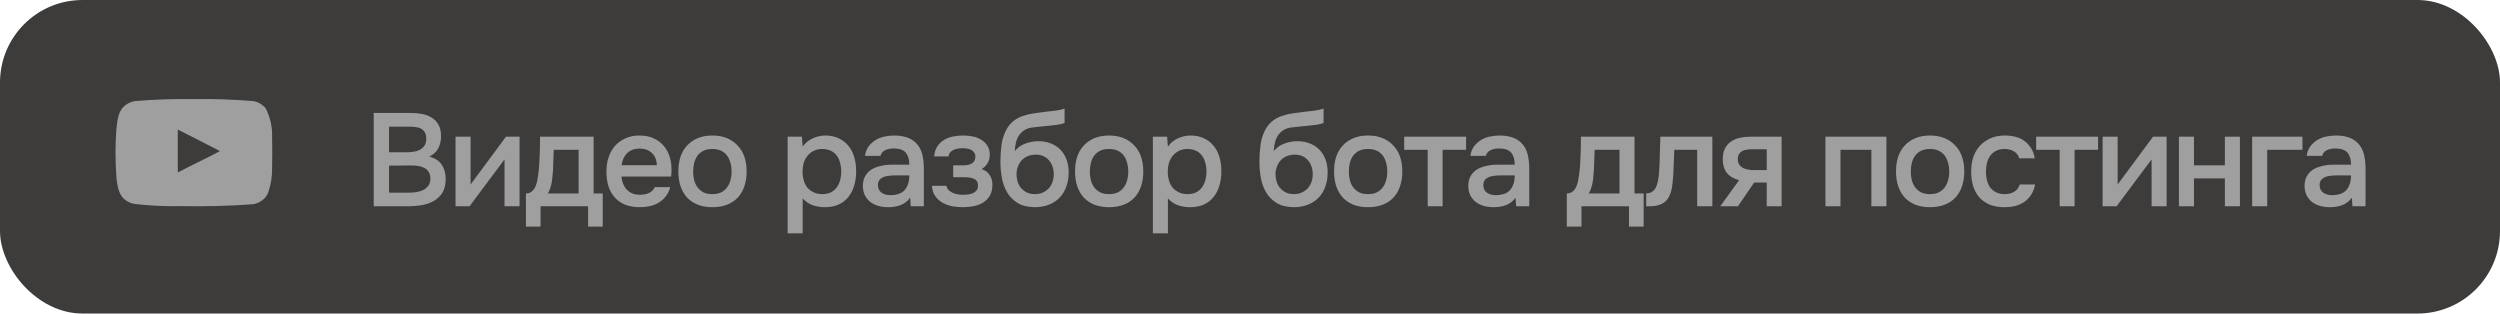
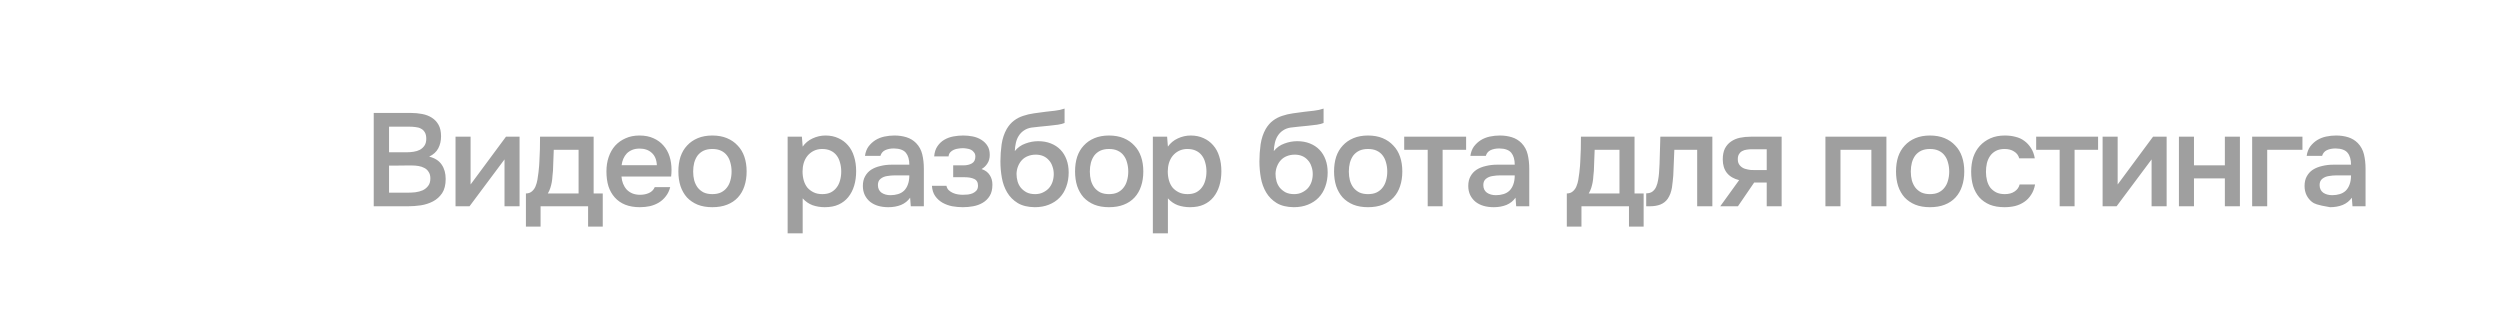
<svg xmlns="http://www.w3.org/2000/svg" width="303" height="38" viewBox="0 0 303 38" fill="none">
-   <rect width="303" height="38" rx="10" fill="#3E3B3B" />
-   <path d="M45.296 25V13.688H49.792C50.272 13.688 50.731 13.731 51.168 13.816C51.616 13.901 52.005 14.051 52.336 14.264C52.677 14.477 52.949 14.765 53.152 15.128C53.355 15.491 53.456 15.955 53.456 16.52C53.456 17.064 53.344 17.549 53.12 17.976C52.896 18.403 52.528 18.739 52.016 18.984C52.709 19.155 53.216 19.48 53.536 19.96C53.856 20.429 54.016 21.005 54.016 21.688C54.016 22.403 53.872 22.979 53.584 23.416C53.296 23.843 52.928 24.173 52.48 24.408C52.032 24.643 51.536 24.803 50.992 24.888C50.459 24.963 49.947 25 49.456 25H45.296ZM47.152 15.352V18.456H49.312C49.579 18.456 49.851 18.435 50.128 18.392C50.416 18.349 50.672 18.269 50.896 18.152C51.12 18.024 51.301 17.859 51.44 17.656C51.589 17.443 51.664 17.165 51.664 16.824C51.664 16.493 51.605 16.232 51.488 16.04C51.371 15.837 51.216 15.688 51.024 15.592C50.832 15.485 50.608 15.421 50.352 15.4C50.107 15.368 49.851 15.352 49.584 15.352H47.152ZM47.152 23.352H49.424C49.712 23.352 50.016 23.336 50.336 23.304C50.667 23.261 50.965 23.181 51.232 23.064C51.499 22.936 51.717 22.76 51.888 22.536C52.069 22.312 52.16 22.008 52.16 21.624C52.16 21.304 52.091 21.043 51.952 20.84C51.824 20.627 51.653 20.467 51.44 20.36C51.227 20.243 50.987 20.163 50.72 20.12C50.464 20.077 50.203 20.056 49.936 20.056C49.701 20.056 49.467 20.056 49.232 20.056L47.856 20.072C47.621 20.072 47.387 20.072 47.152 20.072V23.352ZM56.907 25H55.211V16.568H57.035V22.36L61.323 16.568H62.971V25H61.147V19.32C61.136 19.341 59.723 21.235 56.907 25ZM65.373 19.576C65.405 19.064 65.426 18.568 65.437 18.088C65.447 17.597 65.453 17.091 65.453 16.568H71.949V23.448H73.053V27.464H71.277V25H65.517V27.464H63.741V23.448C64.05 23.448 64.306 23.352 64.509 23.16C64.722 22.957 64.866 22.733 64.941 22.488C65.015 22.317 65.079 22.088 65.133 21.8C65.186 21.501 65.229 21.208 65.261 20.92C65.293 20.632 65.319 20.365 65.341 20.12C65.362 19.875 65.373 19.693 65.373 19.576ZM70.125 18.152H67.117C67.095 18.536 67.079 18.952 67.069 19.4C67.058 19.848 67.042 20.28 67.021 20.696C66.999 20.899 66.978 21.117 66.957 21.352C66.946 21.587 66.919 21.827 66.877 22.072C66.834 22.307 66.775 22.541 66.701 22.776C66.626 23.011 66.525 23.235 66.397 23.448H70.125V18.152ZM75.324 21.4C75.346 21.709 75.409 21.997 75.516 22.264C75.623 22.531 75.767 22.765 75.948 22.968C76.129 23.16 76.353 23.315 76.62 23.432C76.897 23.549 77.218 23.608 77.58 23.608C77.964 23.608 78.316 23.539 78.636 23.4C78.967 23.261 79.207 23.021 79.356 22.68H81.228C81.121 23.107 80.945 23.475 80.7 23.784C80.466 24.093 80.183 24.349 79.852 24.552C79.532 24.744 79.175 24.888 78.78 24.984C78.396 25.069 77.986 25.112 77.548 25.112C76.876 25.112 76.284 25.011 75.772 24.808C75.271 24.605 74.85 24.312 74.508 23.928C74.167 23.544 73.911 23.091 73.74 22.568C73.58 22.035 73.5 21.437 73.5 20.776C73.5 20.136 73.591 19.555 73.772 19.032C73.954 18.499 74.215 18.04 74.556 17.656C74.908 17.272 75.329 16.973 75.82 16.76C76.311 16.536 76.871 16.424 77.5 16.424C78.162 16.424 78.732 16.536 79.212 16.76C79.692 16.973 80.092 17.267 80.412 17.64C80.743 18.013 80.988 18.451 81.148 18.952C81.308 19.453 81.388 19.997 81.388 20.584C81.388 20.861 81.372 21.133 81.34 21.4H75.324ZM79.612 20.024C79.58 19.363 79.372 18.861 78.988 18.52C78.615 18.179 78.124 18.008 77.516 18.008C77.175 18.008 76.876 18.061 76.62 18.168C76.364 18.275 76.145 18.419 75.964 18.6C75.793 18.781 75.655 18.995 75.548 19.24C75.442 19.485 75.372 19.747 75.34 20.024H79.612ZM86.331 16.424C87.003 16.424 87.595 16.531 88.107 16.744C88.619 16.957 89.051 17.256 89.403 17.64C89.766 18.013 90.037 18.467 90.219 19C90.4 19.533 90.491 20.125 90.491 20.776C90.491 21.437 90.4 22.035 90.219 22.568C90.048 23.091 89.787 23.544 89.435 23.928C89.083 24.312 88.645 24.605 88.123 24.808C87.611 25.011 87.013 25.112 86.331 25.112C85.659 25.112 85.067 25.011 84.555 24.808C84.043 24.595 83.611 24.301 83.259 23.928C82.918 23.544 82.656 23.085 82.475 22.552C82.304 22.019 82.219 21.427 82.219 20.776C82.219 20.125 82.304 19.533 82.475 19C82.656 18.467 82.923 18.013 83.275 17.64C83.627 17.256 84.059 16.957 84.571 16.744C85.083 16.531 85.669 16.424 86.331 16.424ZM86.331 23.528C86.747 23.528 87.099 23.459 87.387 23.32C87.686 23.171 87.925 22.973 88.107 22.728C88.299 22.483 88.438 22.195 88.523 21.864C88.619 21.533 88.667 21.176 88.667 20.792C88.667 20.408 88.619 20.051 88.523 19.72C88.438 19.379 88.299 19.085 88.107 18.84C87.925 18.595 87.686 18.403 87.387 18.264C87.099 18.125 86.747 18.056 86.331 18.056C85.925 18.056 85.573 18.125 85.275 18.264C84.987 18.403 84.747 18.595 84.555 18.84C84.374 19.085 84.235 19.379 84.139 19.72C84.053 20.051 84.011 20.408 84.011 20.792C84.011 21.176 84.053 21.533 84.139 21.864C84.235 22.195 84.374 22.483 84.555 22.728C84.747 22.973 84.987 23.171 85.275 23.32C85.573 23.459 85.925 23.528 86.331 23.528ZM97.285 28.28H95.461V16.568H97.189L97.285 17.768C97.594 17.331 97.994 17 98.485 16.776C98.986 16.541 99.509 16.424 100.053 16.424C100.629 16.424 101.146 16.531 101.605 16.744C102.063 16.947 102.453 17.235 102.773 17.608C103.103 17.981 103.349 18.435 103.509 18.968C103.679 19.491 103.765 20.088 103.765 20.76C103.765 21.389 103.685 21.971 103.525 22.504C103.365 23.037 103.125 23.501 102.805 23.896C102.495 24.28 102.106 24.579 101.637 24.792C101.178 25.005 100.618 25.112 99.957 25.112C99.445 25.112 98.954 25.032 98.485 24.872C98.026 24.701 97.626 24.424 97.285 24.04V28.28ZM99.669 23.528C100.063 23.528 100.405 23.459 100.693 23.32C100.981 23.171 101.215 22.973 101.397 22.728C101.589 22.483 101.727 22.195 101.813 21.864C101.909 21.533 101.957 21.176 101.957 20.792C101.957 20.408 101.909 20.051 101.813 19.72C101.727 19.379 101.589 19.085 101.397 18.84C101.215 18.595 100.975 18.403 100.677 18.264C100.389 18.125 100.042 18.056 99.637 18.056C99.274 18.056 98.938 18.131 98.629 18.28C98.33 18.429 98.079 18.627 97.877 18.872C97.674 19.117 97.519 19.411 97.413 19.752C97.317 20.083 97.269 20.424 97.269 20.776C97.269 21.16 97.317 21.523 97.413 21.864C97.509 22.195 97.653 22.483 97.845 22.728C98.047 22.963 98.298 23.155 98.597 23.304C98.895 23.453 99.253 23.528 99.669 23.528ZM110.307 23.96C110.03 24.355 109.662 24.648 109.203 24.84C108.744 25.021 108.232 25.112 107.667 25.112C107.219 25.112 106.808 25.059 106.435 24.952C106.072 24.845 105.752 24.685 105.475 24.472C105.198 24.248 104.979 23.976 104.819 23.656C104.659 23.325 104.579 22.952 104.579 22.536C104.579 22.077 104.67 21.688 104.851 21.368C105.032 21.037 105.278 20.771 105.587 20.568C105.907 20.365 106.28 20.216 106.707 20.12C107.134 20.013 107.582 19.96 108.051 19.96H110.211C110.211 19.341 110.072 18.861 109.795 18.52C109.518 18.179 109.032 18.003 108.339 17.992C107.934 17.992 107.582 18.061 107.283 18.2C106.995 18.339 106.803 18.568 106.707 18.888H104.835C104.899 18.44 105.043 18.061 105.267 17.752C105.502 17.443 105.779 17.187 106.099 16.984C106.43 16.781 106.792 16.637 107.187 16.552C107.592 16.467 107.998 16.424 108.403 16.424C108.926 16.424 109.411 16.493 109.859 16.632C110.307 16.771 110.696 17.005 111.027 17.336C111.4 17.72 111.651 18.179 111.779 18.712C111.907 19.245 111.971 19.827 111.971 20.456V25H110.387L110.307 23.96ZM110.211 21.256H108.451C108.142 21.256 107.832 21.283 107.523 21.336C107.214 21.379 106.947 21.491 106.723 21.672C106.51 21.843 106.403 22.093 106.403 22.424C106.403 22.829 106.547 23.139 106.835 23.352C107.134 23.555 107.496 23.656 107.923 23.656C108.254 23.656 108.558 23.613 108.835 23.528C109.123 23.443 109.368 23.304 109.571 23.112C109.774 22.909 109.928 22.659 110.035 22.36C110.152 22.051 110.211 21.683 110.211 21.256ZM118.966 20.488C119.414 20.637 119.744 20.883 119.958 21.224C120.171 21.555 120.278 21.928 120.278 22.344C120.278 22.365 120.278 22.387 120.278 22.408C120.278 22.941 120.171 23.384 119.958 23.736C119.744 24.088 119.456 24.371 119.094 24.584C118.742 24.787 118.358 24.925 117.942 25C117.536 25.075 117.12 25.112 116.694 25.112C116.278 25.112 115.851 25.075 115.414 25C114.987 24.915 114.592 24.771 114.23 24.568C113.878 24.365 113.584 24.099 113.35 23.768C113.115 23.437 112.982 23.021 112.95 22.52H114.71C114.752 22.733 114.843 22.909 114.982 23.048C115.131 23.187 115.302 23.299 115.494 23.384C115.686 23.469 115.888 23.528 116.102 23.56C116.315 23.592 116.512 23.608 116.694 23.608C116.886 23.608 117.094 23.597 117.318 23.576C117.542 23.544 117.739 23.491 117.91 23.416C118.091 23.331 118.24 23.219 118.358 23.08C118.475 22.931 118.534 22.739 118.534 22.504C118.534 22.099 118.379 21.827 118.07 21.688C117.771 21.549 117.392 21.48 116.934 21.48H115.526V20.04H116.79C117.184 20.04 117.52 19.96 117.798 19.8C118.075 19.64 118.214 19.363 118.214 18.968C118.214 18.765 118.16 18.6 118.054 18.472C117.958 18.333 117.835 18.227 117.686 18.152C117.536 18.077 117.371 18.029 117.19 18.008C117.008 17.976 116.848 17.96 116.71 17.96C116.528 17.96 116.342 17.976 116.15 18.008C115.958 18.029 115.776 18.077 115.606 18.152C115.435 18.227 115.291 18.328 115.174 18.456C115.056 18.584 114.987 18.749 114.966 18.952H113.222C113.264 18.451 113.398 18.04 113.622 17.72C113.846 17.389 114.123 17.128 114.454 16.936C114.784 16.744 115.147 16.611 115.542 16.536C115.947 16.461 116.347 16.424 116.742 16.424C117.136 16.424 117.52 16.461 117.894 16.536C118.278 16.611 118.63 16.749 118.95 16.952C119.27 17.155 119.515 17.4 119.686 17.688C119.867 17.965 119.958 18.328 119.958 18.776C119.958 19.181 119.862 19.528 119.67 19.816C119.488 20.104 119.254 20.328 118.966 20.488ZM122.995 18.312C123.336 17.885 123.763 17.581 124.275 17.4C124.787 17.208 125.304 17.112 125.827 17.112C126.403 17.112 126.915 17.203 127.363 17.384C127.821 17.565 128.211 17.821 128.531 18.152C128.851 18.483 129.096 18.883 129.267 19.352C129.437 19.811 129.523 20.328 129.523 20.904C129.523 21.523 129.427 22.093 129.235 22.616C129.053 23.139 128.781 23.587 128.419 23.96C128.067 24.323 127.635 24.605 127.123 24.808C126.621 25.011 126.051 25.112 125.411 25.112C124.568 25.101 123.875 24.931 123.331 24.6C122.797 24.269 122.376 23.843 122.067 23.32C121.757 22.797 121.544 22.211 121.427 21.56C121.309 20.899 121.251 20.232 121.251 19.56C121.251 18.888 121.299 18.2 121.395 17.496C121.501 16.792 121.709 16.168 122.019 15.624C122.275 15.197 122.568 14.861 122.899 14.616C123.24 14.36 123.613 14.168 124.019 14.04C124.424 13.901 124.856 13.8 125.315 13.736C125.773 13.672 126.248 13.608 126.739 13.544C127.112 13.501 127.491 13.459 127.875 13.416C128.269 13.373 128.653 13.288 129.027 13.16V14.904C128.835 14.989 128.568 15.059 128.227 15.112C127.885 15.155 127.523 15.197 127.139 15.24C126.755 15.272 126.376 15.309 126.003 15.352C125.629 15.384 125.299 15.421 125.011 15.464C124.669 15.517 124.365 15.635 124.099 15.816C123.843 15.987 123.635 16.2 123.475 16.456C123.315 16.701 123.197 16.989 123.123 17.32C123.048 17.64 123.005 17.971 122.995 18.312ZM125.459 23.528C125.821 23.528 126.141 23.459 126.419 23.32C126.707 23.181 126.947 23.005 127.139 22.792C127.331 22.568 127.475 22.312 127.571 22.024C127.667 21.725 127.715 21.416 127.715 21.096C127.715 20.765 127.661 20.456 127.555 20.168C127.459 19.869 127.315 19.619 127.123 19.416C126.941 19.203 126.717 19.037 126.451 18.92C126.184 18.803 125.88 18.744 125.539 18.744C125.187 18.744 124.867 18.803 124.579 18.92C124.301 19.027 124.061 19.187 123.859 19.4C123.667 19.603 123.512 19.848 123.395 20.136C123.277 20.424 123.213 20.733 123.203 21.064C123.203 21.384 123.245 21.693 123.331 21.992C123.416 22.28 123.549 22.536 123.731 22.76C123.923 22.984 124.157 23.171 124.435 23.32C124.723 23.459 125.064 23.528 125.459 23.528ZM134.409 16.424C135.081 16.424 135.673 16.531 136.185 16.744C136.697 16.957 137.129 17.256 137.481 17.64C137.844 18.013 138.116 18.467 138.297 19C138.478 19.533 138.569 20.125 138.569 20.776C138.569 21.437 138.478 22.035 138.297 22.568C138.126 23.091 137.865 23.544 137.513 23.928C137.161 24.312 136.724 24.605 136.201 24.808C135.689 25.011 135.092 25.112 134.409 25.112C133.737 25.112 133.145 25.011 132.633 24.808C132.121 24.595 131.689 24.301 131.337 23.928C130.996 23.544 130.734 23.085 130.553 22.552C130.382 22.019 130.297 21.427 130.297 20.776C130.297 20.125 130.382 19.533 130.553 19C130.734 18.467 131.001 18.013 131.353 17.64C131.705 17.256 132.137 16.957 132.649 16.744C133.161 16.531 133.748 16.424 134.409 16.424ZM134.409 23.528C134.825 23.528 135.177 23.459 135.465 23.32C135.764 23.171 136.004 22.973 136.185 22.728C136.377 22.483 136.516 22.195 136.601 21.864C136.697 21.533 136.745 21.176 136.745 20.792C136.745 20.408 136.697 20.051 136.601 19.72C136.516 19.379 136.377 19.085 136.185 18.84C136.004 18.595 135.764 18.403 135.465 18.264C135.177 18.125 134.825 18.056 134.409 18.056C134.004 18.056 133.652 18.125 133.353 18.264C133.065 18.403 132.825 18.595 132.633 18.84C132.452 19.085 132.313 19.379 132.217 19.72C132.132 20.051 132.089 20.408 132.089 20.792C132.089 21.176 132.132 21.533 132.217 21.864C132.313 22.195 132.452 22.483 132.633 22.728C132.825 22.973 133.065 23.171 133.353 23.32C133.652 23.459 134.004 23.528 134.409 23.528ZM141.55 28.28H139.726V16.568H141.454L141.55 17.768C141.86 17.331 142.26 17 142.75 16.776C143.252 16.541 143.774 16.424 144.318 16.424C144.894 16.424 145.412 16.531 145.87 16.744C146.329 16.947 146.718 17.235 147.038 17.608C147.369 17.981 147.614 18.435 147.774 18.968C147.945 19.491 148.03 20.088 148.03 20.76C148.03 21.389 147.95 21.971 147.79 22.504C147.63 23.037 147.39 23.501 147.07 23.896C146.761 24.28 146.372 24.579 145.902 24.792C145.444 25.005 144.884 25.112 144.222 25.112C143.71 25.112 143.22 25.032 142.75 24.872C142.292 24.701 141.892 24.424 141.55 24.04V28.28ZM143.934 23.528C144.329 23.528 144.67 23.459 144.958 23.32C145.246 23.171 145.481 22.973 145.662 22.728C145.854 22.483 145.993 22.195 146.078 21.864C146.174 21.533 146.222 21.176 146.222 20.792C146.222 20.408 146.174 20.051 146.078 19.72C145.993 19.379 145.854 19.085 145.662 18.84C145.481 18.595 145.241 18.403 144.942 18.264C144.654 18.125 144.308 18.056 143.902 18.056C143.54 18.056 143.204 18.131 142.894 18.28C142.596 18.429 142.345 18.627 142.142 18.872C141.94 19.117 141.785 19.411 141.678 19.752C141.582 20.083 141.534 20.424 141.534 20.776C141.534 21.16 141.582 21.523 141.678 21.864C141.774 22.195 141.918 22.483 142.11 22.728C142.313 22.963 142.564 23.155 142.862 23.304C143.161 23.453 143.518 23.528 143.934 23.528ZM154.385 18.312C154.726 17.885 155.153 17.581 155.665 17.4C156.177 17.208 156.694 17.112 157.217 17.112C157.793 17.112 158.305 17.203 158.753 17.384C159.212 17.565 159.601 17.821 159.921 18.152C160.241 18.483 160.486 18.883 160.657 19.352C160.828 19.811 160.913 20.328 160.913 20.904C160.913 21.523 160.817 22.093 160.625 22.616C160.444 23.139 160.172 23.587 159.809 23.96C159.457 24.323 159.025 24.605 158.513 24.808C158.012 25.011 157.441 25.112 156.801 25.112C155.958 25.101 155.265 24.931 154.721 24.6C154.188 24.269 153.766 23.843 153.457 23.32C153.148 22.797 152.934 22.211 152.817 21.56C152.7 20.899 152.641 20.232 152.641 19.56C152.641 18.888 152.689 18.2 152.785 17.496C152.892 16.792 153.1 16.168 153.409 15.624C153.665 15.197 153.958 14.861 154.289 14.616C154.63 14.36 155.004 14.168 155.409 14.04C155.814 13.901 156.246 13.8 156.705 13.736C157.164 13.672 157.638 13.608 158.129 13.544C158.502 13.501 158.881 13.459 159.265 13.416C159.66 13.373 160.044 13.288 160.417 13.16V14.904C160.225 14.989 159.958 15.059 159.617 15.112C159.276 15.155 158.913 15.197 158.529 15.24C158.145 15.272 157.766 15.309 157.393 15.352C157.02 15.384 156.689 15.421 156.401 15.464C156.06 15.517 155.756 15.635 155.489 15.816C155.233 15.987 155.025 16.2 154.865 16.456C154.705 16.701 154.588 16.989 154.513 17.32C154.438 17.64 154.396 17.971 154.385 18.312ZM156.849 23.528C157.212 23.528 157.532 23.459 157.809 23.32C158.097 23.181 158.337 23.005 158.529 22.792C158.721 22.568 158.865 22.312 158.961 22.024C159.057 21.725 159.105 21.416 159.105 21.096C159.105 20.765 159.052 20.456 158.945 20.168C158.849 19.869 158.705 19.619 158.513 19.416C158.332 19.203 158.108 19.037 157.841 18.92C157.574 18.803 157.27 18.744 156.929 18.744C156.577 18.744 156.257 18.803 155.969 18.92C155.692 19.027 155.452 19.187 155.249 19.4C155.057 19.603 154.902 19.848 154.785 20.136C154.668 20.424 154.604 20.733 154.593 21.064C154.593 21.384 154.636 21.693 154.721 21.992C154.806 22.28 154.94 22.536 155.121 22.76C155.313 22.984 155.548 23.171 155.825 23.32C156.113 23.459 156.454 23.528 156.849 23.528ZM165.8 16.424C166.472 16.424 167.064 16.531 167.576 16.744C168.088 16.957 168.52 17.256 168.872 17.64C169.234 18.013 169.506 18.467 169.688 19C169.869 19.533 169.96 20.125 169.96 20.776C169.96 21.437 169.869 22.035 169.688 22.568C169.517 23.091 169.256 23.544 168.904 23.928C168.552 24.312 168.114 24.605 167.592 24.808C167.08 25.011 166.482 25.112 165.8 25.112C165.128 25.112 164.536 25.011 164.024 24.808C163.512 24.595 163.08 24.301 162.728 23.928C162.386 23.544 162.125 23.085 161.944 22.552C161.773 22.019 161.688 21.427 161.688 20.776C161.688 20.125 161.773 19.533 161.944 19C162.125 18.467 162.392 18.013 162.744 17.64C163.096 17.256 163.528 16.957 164.04 16.744C164.552 16.531 165.138 16.424 165.8 16.424ZM165.8 23.528C166.216 23.528 166.568 23.459 166.856 23.32C167.154 23.171 167.394 22.973 167.576 22.728C167.768 22.483 167.906 22.195 167.992 21.864C168.088 21.533 168.136 21.176 168.136 20.792C168.136 20.408 168.088 20.051 167.992 19.72C167.906 19.379 167.768 19.085 167.576 18.84C167.394 18.595 167.154 18.403 166.856 18.264C166.568 18.125 166.216 18.056 165.8 18.056C165.394 18.056 165.042 18.125 164.744 18.264C164.456 18.403 164.216 18.595 164.024 18.84C163.842 19.085 163.704 19.379 163.608 19.72C163.522 20.051 163.48 20.408 163.48 20.792C163.48 21.176 163.522 21.533 163.608 21.864C163.704 22.195 163.842 22.483 164.024 22.728C164.216 22.973 164.456 23.171 164.744 23.32C165.042 23.459 165.394 23.528 165.8 23.528ZM177.693 16.568V18.152H174.845V25H173.037V18.152H170.189V16.568H177.693ZM183.682 23.96C183.405 24.355 183.037 24.648 182.578 24.84C182.119 25.021 181.607 25.112 181.042 25.112C180.594 25.112 180.183 25.059 179.81 24.952C179.447 24.845 179.127 24.685 178.85 24.472C178.573 24.248 178.354 23.976 178.194 23.656C178.034 23.325 177.954 22.952 177.954 22.536C177.954 22.077 178.045 21.688 178.226 21.368C178.407 21.037 178.653 20.771 178.962 20.568C179.282 20.365 179.655 20.216 180.082 20.12C180.509 20.013 180.957 19.96 181.426 19.96H183.586C183.586 19.341 183.447 18.861 183.17 18.52C182.893 18.179 182.407 18.003 181.714 17.992C181.309 17.992 180.957 18.061 180.658 18.2C180.37 18.339 180.178 18.568 180.082 18.888H178.21C178.274 18.44 178.418 18.061 178.642 17.752C178.877 17.443 179.154 17.187 179.474 16.984C179.805 16.781 180.167 16.637 180.562 16.552C180.967 16.467 181.373 16.424 181.778 16.424C182.301 16.424 182.786 16.493 183.234 16.632C183.682 16.771 184.071 17.005 184.402 17.336C184.775 17.72 185.026 18.179 185.154 18.712C185.282 19.245 185.346 19.827 185.346 20.456V25H183.762L183.682 23.96ZM183.586 21.256H181.826C181.517 21.256 181.207 21.283 180.898 21.336C180.589 21.379 180.322 21.491 180.098 21.672C179.885 21.843 179.778 22.093 179.778 22.424C179.778 22.829 179.922 23.139 180.21 23.352C180.509 23.555 180.871 23.656 181.298 23.656C181.629 23.656 181.933 23.613 182.21 23.528C182.498 23.443 182.743 23.304 182.946 23.112C183.149 22.909 183.303 22.659 183.41 22.36C183.527 22.051 183.586 21.683 183.586 21.256ZM191.529 19.576C191.561 19.064 191.582 18.568 191.593 18.088C191.604 17.597 191.609 17.091 191.609 16.568H198.105V23.448H199.209V27.464H197.433V25H191.673V27.464H189.897V23.448C190.206 23.448 190.462 23.352 190.665 23.16C190.878 22.957 191.022 22.733 191.097 22.488C191.172 22.317 191.236 22.088 191.289 21.8C191.342 21.501 191.385 21.208 191.417 20.92C191.449 20.632 191.476 20.365 191.497 20.12C191.518 19.875 191.529 19.693 191.529 19.576ZM196.281 18.152H193.273C193.252 18.536 193.236 18.952 193.225 19.4C193.214 19.848 193.198 20.28 193.177 20.696C193.156 20.899 193.134 21.117 193.113 21.352C193.102 21.587 193.076 21.827 193.033 22.072C192.99 22.307 192.932 22.541 192.857 22.776C192.782 23.011 192.681 23.235 192.553 23.448H196.281V18.152ZM201.073 20.984C201.126 20.259 201.158 19.539 201.169 18.824C201.19 18.099 201.212 17.347 201.233 16.568H207.537V25H205.697V18.152H202.929C202.908 18.675 202.886 19.197 202.865 19.72C202.854 20.232 202.833 20.744 202.801 21.256C202.79 21.448 202.769 21.677 202.737 21.944C202.716 22.2 202.684 22.461 202.641 22.728C202.598 22.984 202.534 23.229 202.449 23.464C202.364 23.688 202.257 23.896 202.129 24.088C201.905 24.408 201.606 24.643 201.233 24.792C200.87 24.931 200.449 25 199.969 25H199.521V23.432C199.841 23.432 200.097 23.357 200.289 23.208C200.492 23.048 200.641 22.851 200.737 22.616C200.844 22.371 200.918 22.109 200.961 21.832C201.014 21.544 201.052 21.261 201.073 20.984ZM215.935 25H214.127V22.12H212.607L210.639 25H208.495L210.783 21.832C210.133 21.672 209.637 21.379 209.295 20.952C208.965 20.525 208.799 19.981 208.799 19.32C208.799 18.797 208.885 18.36 209.055 18.008C209.237 17.656 209.482 17.373 209.791 17.16C210.111 16.936 210.474 16.781 210.879 16.696C211.285 16.611 211.722 16.568 212.191 16.568H215.935V25ZM214.127 18.088H212.319C212.117 18.088 211.914 18.104 211.711 18.136C211.509 18.157 211.322 18.216 211.151 18.312C210.991 18.397 210.863 18.52 210.767 18.68C210.671 18.84 210.623 19.032 210.623 19.256C210.623 19.288 210.623 19.315 210.623 19.336C210.623 19.613 210.703 19.848 210.863 20.04C211.023 20.232 211.231 20.371 211.487 20.456C211.743 20.531 211.978 20.579 212.191 20.6C212.405 20.611 212.618 20.616 212.831 20.616H214.127V18.088ZM221.242 25V16.568H228.634V25H226.81V18.152H223.066V25H221.242ZM233.909 16.424C234.581 16.424 235.173 16.531 235.685 16.744C236.197 16.957 236.629 17.256 236.981 17.64C237.344 18.013 237.616 18.467 237.797 19C237.978 19.533 238.069 20.125 238.069 20.776C238.069 21.437 237.978 22.035 237.797 22.568C237.626 23.091 237.365 23.544 237.013 23.928C236.661 24.312 236.224 24.605 235.701 24.808C235.189 25.011 234.592 25.112 233.909 25.112C233.237 25.112 232.645 25.011 232.133 24.808C231.621 24.595 231.189 24.301 230.837 23.928C230.496 23.544 230.234 23.085 230.053 22.552C229.882 22.019 229.797 21.427 229.797 20.776C229.797 20.125 229.882 19.533 230.053 19C230.234 18.467 230.501 18.013 230.853 17.64C231.205 17.256 231.637 16.957 232.149 16.744C232.661 16.531 233.248 16.424 233.909 16.424ZM233.909 23.528C234.325 23.528 234.677 23.459 234.965 23.32C235.264 23.171 235.504 22.973 235.685 22.728C235.877 22.483 236.016 22.195 236.101 21.864C236.197 21.533 236.245 21.176 236.245 20.792C236.245 20.408 236.197 20.051 236.101 19.72C236.016 19.379 235.877 19.085 235.685 18.84C235.504 18.595 235.264 18.403 234.965 18.264C234.677 18.125 234.325 18.056 233.909 18.056C233.504 18.056 233.152 18.125 232.853 18.264C232.565 18.403 232.325 18.595 232.133 18.84C231.952 19.085 231.813 19.379 231.717 19.72C231.632 20.051 231.589 20.408 231.589 20.792C231.589 21.176 231.632 21.533 231.717 21.864C231.813 22.195 231.952 22.483 232.133 22.728C232.325 22.973 232.565 23.171 232.853 23.32C233.152 23.459 233.504 23.528 233.909 23.528ZM242.938 25.112C242.266 25.112 241.674 25.011 241.162 24.808C240.661 24.595 240.24 24.301 239.898 23.928C239.568 23.544 239.317 23.091 239.146 22.568C238.986 22.035 238.906 21.448 238.906 20.808C238.906 20.168 238.992 19.581 239.162 19.048C239.344 18.515 239.61 18.056 239.962 17.672C240.314 17.288 240.741 16.984 241.242 16.76C241.744 16.536 242.325 16.424 242.986 16.424C243.456 16.424 243.888 16.477 244.282 16.584C244.688 16.68 245.045 16.845 245.354 17.08C245.664 17.304 245.93 17.592 246.154 17.944C246.378 18.285 246.533 18.701 246.618 19.192H244.73C244.634 18.829 244.426 18.552 244.106 18.36C243.797 18.157 243.413 18.056 242.954 18.056C242.549 18.056 242.202 18.131 241.914 18.28C241.626 18.429 241.392 18.632 241.21 18.888C241.029 19.144 240.896 19.443 240.81 19.784C240.736 20.115 240.698 20.461 240.698 20.824C240.698 21.197 240.741 21.549 240.826 21.88C240.912 22.211 241.045 22.499 241.226 22.744C241.418 22.979 241.658 23.171 241.946 23.32C242.234 23.459 242.581 23.528 242.986 23.528C243.466 23.528 243.861 23.421 244.17 23.208C244.49 22.995 244.693 22.712 244.778 22.36H246.65C246.565 22.84 246.405 23.256 246.17 23.608C245.946 23.96 245.669 24.248 245.338 24.472C245.008 24.696 244.64 24.861 244.234 24.968C243.829 25.064 243.397 25.112 242.938 25.112ZM254.287 16.568V18.152H251.439V25H249.631V18.152H246.783V16.568H254.287ZM256.532 25H254.836V16.568H256.66V22.36L260.948 16.568H262.596V25H260.772V19.32C260.761 19.341 259.348 21.235 256.532 25ZM264.086 25V16.568H265.91V20.04H269.654V16.568H271.478V25H269.654V21.624H265.91V25H264.086ZM272.961 25V16.568H279.057V18.152H274.785V25H272.961ZM285.041 23.96C284.764 24.355 284.396 24.648 283.937 24.84C283.479 25.021 282.967 25.112 282.401 25.112C281.953 25.112 281.543 25.059 281.169 24.952C280.807 24.845 280.487 24.685 280.209 24.472C279.932 24.248 279.713 23.976 279.553 23.656C279.393 23.325 279.313 22.952 279.313 22.536C279.313 22.077 279.404 21.688 279.585 21.368C279.767 21.037 280.012 20.771 280.321 20.568C280.641 20.365 281.015 20.216 281.441 20.12C281.868 20.013 282.316 19.96 282.785 19.96H284.945C284.945 19.341 284.807 18.861 284.529 18.52C284.252 18.179 283.767 18.003 283.073 17.992C282.668 17.992 282.316 18.061 282.017 18.2C281.729 18.339 281.537 18.568 281.441 18.888H279.569C279.633 18.44 279.777 18.061 280.001 17.752C280.236 17.443 280.513 17.187 280.833 16.984C281.164 16.781 281.527 16.637 281.921 16.552C282.327 16.467 282.732 16.424 283.137 16.424C283.66 16.424 284.145 16.493 284.593 16.632C285.041 16.771 285.431 17.005 285.761 17.336C286.135 17.72 286.385 18.179 286.513 18.712C286.641 19.245 286.705 19.827 286.705 20.456V25H285.121L285.041 23.96ZM284.945 21.256H283.185C282.876 21.256 282.567 21.283 282.257 21.336C281.948 21.379 281.681 21.491 281.457 21.672C281.244 21.843 281.137 22.093 281.137 22.424C281.137 22.829 281.281 23.139 281.569 23.352C281.868 23.555 282.231 23.656 282.657 23.656C282.988 23.656 283.292 23.613 283.569 23.528C283.857 23.443 284.103 23.304 284.305 23.112C284.508 22.909 284.663 22.659 284.769 22.36C284.887 22.051 284.945 21.683 284.945 21.256Z" fill="#9F9F9F" />
-   <path d="M32.978 16.583C33.018 15.38 32.747 14.185 32.189 13.111C31.816 12.662 31.29 12.359 30.707 12.256C28.313 12.053 25.91 11.971 23.507 12.009C21.104 11.971 18.701 12.053 16.307 12.256C15.833 12.342 15.393 12.558 15.041 12.879C14.268 13.576 14.212 14.771 14.096 15.778C13.968 17.593 13.968 19.414 14.096 21.229C14.117 21.798 14.204 22.362 14.356 22.911C14.459 23.336 14.669 23.73 14.967 24.056C15.319 24.395 15.768 24.622 16.255 24.708C18.117 24.933 19.993 25.025 21.869 24.984V24.984C24.887 25.031 27.546 24.981 30.677 24.752C31.177 24.668 31.64 24.438 32.002 24.092C32.238 23.864 32.416 23.586 32.524 23.28C32.836 22.36 32.989 21.395 32.978 20.425C33.007 19.924 33.007 17.083 32.978 16.583ZM26.664 18.315C26.663 18.315 26.662 18.314 26.661 18.314C25.945 18.7 25.117 19.109 24.244 19.54C23.367 19.974 22.446 20.428 21.549 20.903V15.699V15.699C22.401 16.134 23.245 16.561 24.093 16.993C24.939 17.425 25.791 17.861 26.661 18.314C26.664 18.312 26.668 18.31 26.671 18.308L26.664 18.315Z" fill="#9F9F9F" />
+   <path d="M45.296 25V13.688H49.792C50.272 13.688 50.731 13.731 51.168 13.816C51.616 13.901 52.005 14.051 52.336 14.264C52.677 14.477 52.949 14.765 53.152 15.128C53.355 15.491 53.456 15.955 53.456 16.52C53.456 17.064 53.344 17.549 53.12 17.976C52.896 18.403 52.528 18.739 52.016 18.984C52.709 19.155 53.216 19.48 53.536 19.96C53.856 20.429 54.016 21.005 54.016 21.688C54.016 22.403 53.872 22.979 53.584 23.416C53.296 23.843 52.928 24.173 52.48 24.408C52.032 24.643 51.536 24.803 50.992 24.888C50.459 24.963 49.947 25 49.456 25H45.296ZM47.152 15.352V18.456H49.312C49.579 18.456 49.851 18.435 50.128 18.392C50.416 18.349 50.672 18.269 50.896 18.152C51.12 18.024 51.301 17.859 51.44 17.656C51.589 17.443 51.664 17.165 51.664 16.824C51.664 16.493 51.605 16.232 51.488 16.04C51.371 15.837 51.216 15.688 51.024 15.592C50.832 15.485 50.608 15.421 50.352 15.4C50.107 15.368 49.851 15.352 49.584 15.352H47.152ZM47.152 23.352H49.424C49.712 23.352 50.016 23.336 50.336 23.304C50.667 23.261 50.965 23.181 51.232 23.064C51.499 22.936 51.717 22.76 51.888 22.536C52.069 22.312 52.16 22.008 52.16 21.624C52.16 21.304 52.091 21.043 51.952 20.84C51.824 20.627 51.653 20.467 51.44 20.36C51.227 20.243 50.987 20.163 50.72 20.12C50.464 20.077 50.203 20.056 49.936 20.056C49.701 20.056 49.467 20.056 49.232 20.056L47.856 20.072C47.621 20.072 47.387 20.072 47.152 20.072V23.352ZM56.907 25H55.211V16.568H57.035V22.36L61.323 16.568H62.971V25H61.147V19.32C61.136 19.341 59.723 21.235 56.907 25ZM65.373 19.576C65.405 19.064 65.426 18.568 65.437 18.088C65.447 17.597 65.453 17.091 65.453 16.568H71.949V23.448H73.053V27.464H71.277V25H65.517V27.464H63.741V23.448C64.05 23.448 64.306 23.352 64.509 23.16C64.722 22.957 64.866 22.733 64.941 22.488C65.015 22.317 65.079 22.088 65.133 21.8C65.186 21.501 65.229 21.208 65.261 20.92C65.293 20.632 65.319 20.365 65.341 20.12C65.362 19.875 65.373 19.693 65.373 19.576ZM70.125 18.152H67.117C67.095 18.536 67.079 18.952 67.069 19.4C67.058 19.848 67.042 20.28 67.021 20.696C66.999 20.899 66.978 21.117 66.957 21.352C66.946 21.587 66.919 21.827 66.877 22.072C66.834 22.307 66.775 22.541 66.701 22.776C66.626 23.011 66.525 23.235 66.397 23.448H70.125V18.152ZM75.324 21.4C75.346 21.709 75.409 21.997 75.516 22.264C75.623 22.531 75.767 22.765 75.948 22.968C76.129 23.16 76.353 23.315 76.62 23.432C76.897 23.549 77.218 23.608 77.58 23.608C77.964 23.608 78.316 23.539 78.636 23.4C78.967 23.261 79.207 23.021 79.356 22.68H81.228C81.121 23.107 80.945 23.475 80.7 23.784C80.466 24.093 80.183 24.349 79.852 24.552C79.532 24.744 79.175 24.888 78.78 24.984C78.396 25.069 77.986 25.112 77.548 25.112C76.876 25.112 76.284 25.011 75.772 24.808C75.271 24.605 74.85 24.312 74.508 23.928C74.167 23.544 73.911 23.091 73.74 22.568C73.58 22.035 73.5 21.437 73.5 20.776C73.5 20.136 73.591 19.555 73.772 19.032C73.954 18.499 74.215 18.04 74.556 17.656C74.908 17.272 75.329 16.973 75.82 16.76C76.311 16.536 76.871 16.424 77.5 16.424C78.162 16.424 78.732 16.536 79.212 16.76C79.692 16.973 80.092 17.267 80.412 17.64C80.743 18.013 80.988 18.451 81.148 18.952C81.308 19.453 81.388 19.997 81.388 20.584C81.388 20.861 81.372 21.133 81.34 21.4H75.324ZM79.612 20.024C79.58 19.363 79.372 18.861 78.988 18.52C78.615 18.179 78.124 18.008 77.516 18.008C77.175 18.008 76.876 18.061 76.62 18.168C76.364 18.275 76.145 18.419 75.964 18.6C75.793 18.781 75.655 18.995 75.548 19.24C75.442 19.485 75.372 19.747 75.34 20.024H79.612ZM86.331 16.424C87.003 16.424 87.595 16.531 88.107 16.744C88.619 16.957 89.051 17.256 89.403 17.64C89.766 18.013 90.037 18.467 90.219 19C90.4 19.533 90.491 20.125 90.491 20.776C90.491 21.437 90.4 22.035 90.219 22.568C90.048 23.091 89.787 23.544 89.435 23.928C89.083 24.312 88.645 24.605 88.123 24.808C87.611 25.011 87.013 25.112 86.331 25.112C85.659 25.112 85.067 25.011 84.555 24.808C84.043 24.595 83.611 24.301 83.259 23.928C82.918 23.544 82.656 23.085 82.475 22.552C82.304 22.019 82.219 21.427 82.219 20.776C82.219 20.125 82.304 19.533 82.475 19C82.656 18.467 82.923 18.013 83.275 17.64C83.627 17.256 84.059 16.957 84.571 16.744C85.083 16.531 85.669 16.424 86.331 16.424ZM86.331 23.528C86.747 23.528 87.099 23.459 87.387 23.32C87.686 23.171 87.925 22.973 88.107 22.728C88.299 22.483 88.438 22.195 88.523 21.864C88.619 21.533 88.667 21.176 88.667 20.792C88.667 20.408 88.619 20.051 88.523 19.72C88.438 19.379 88.299 19.085 88.107 18.84C87.925 18.595 87.686 18.403 87.387 18.264C87.099 18.125 86.747 18.056 86.331 18.056C85.925 18.056 85.573 18.125 85.275 18.264C84.987 18.403 84.747 18.595 84.555 18.84C84.374 19.085 84.235 19.379 84.139 19.72C84.053 20.051 84.011 20.408 84.011 20.792C84.011 21.176 84.053 21.533 84.139 21.864C84.235 22.195 84.374 22.483 84.555 22.728C84.747 22.973 84.987 23.171 85.275 23.32C85.573 23.459 85.925 23.528 86.331 23.528ZM97.285 28.28H95.461V16.568H97.189L97.285 17.768C97.594 17.331 97.994 17 98.485 16.776C98.986 16.541 99.509 16.424 100.053 16.424C100.629 16.424 101.146 16.531 101.605 16.744C102.063 16.947 102.453 17.235 102.773 17.608C103.103 17.981 103.349 18.435 103.509 18.968C103.679 19.491 103.765 20.088 103.765 20.76C103.765 21.389 103.685 21.971 103.525 22.504C103.365 23.037 103.125 23.501 102.805 23.896C102.495 24.28 102.106 24.579 101.637 24.792C101.178 25.005 100.618 25.112 99.957 25.112C99.445 25.112 98.954 25.032 98.485 24.872C98.026 24.701 97.626 24.424 97.285 24.04V28.28ZM99.669 23.528C100.063 23.528 100.405 23.459 100.693 23.32C100.981 23.171 101.215 22.973 101.397 22.728C101.589 22.483 101.727 22.195 101.813 21.864C101.909 21.533 101.957 21.176 101.957 20.792C101.957 20.408 101.909 20.051 101.813 19.72C101.727 19.379 101.589 19.085 101.397 18.84C101.215 18.595 100.975 18.403 100.677 18.264C100.389 18.125 100.042 18.056 99.637 18.056C99.274 18.056 98.938 18.131 98.629 18.28C98.33 18.429 98.079 18.627 97.877 18.872C97.674 19.117 97.519 19.411 97.413 19.752C97.317 20.083 97.269 20.424 97.269 20.776C97.269 21.16 97.317 21.523 97.413 21.864C97.509 22.195 97.653 22.483 97.845 22.728C98.047 22.963 98.298 23.155 98.597 23.304C98.895 23.453 99.253 23.528 99.669 23.528ZM110.307 23.96C110.03 24.355 109.662 24.648 109.203 24.84C108.744 25.021 108.232 25.112 107.667 25.112C107.219 25.112 106.808 25.059 106.435 24.952C106.072 24.845 105.752 24.685 105.475 24.472C105.198 24.248 104.979 23.976 104.819 23.656C104.659 23.325 104.579 22.952 104.579 22.536C104.579 22.077 104.67 21.688 104.851 21.368C105.032 21.037 105.278 20.771 105.587 20.568C105.907 20.365 106.28 20.216 106.707 20.12C107.134 20.013 107.582 19.96 108.051 19.96H110.211C110.211 19.341 110.072 18.861 109.795 18.52C109.518 18.179 109.032 18.003 108.339 17.992C107.934 17.992 107.582 18.061 107.283 18.2C106.995 18.339 106.803 18.568 106.707 18.888H104.835C104.899 18.44 105.043 18.061 105.267 17.752C105.502 17.443 105.779 17.187 106.099 16.984C106.43 16.781 106.792 16.637 107.187 16.552C107.592 16.467 107.998 16.424 108.403 16.424C108.926 16.424 109.411 16.493 109.859 16.632C110.307 16.771 110.696 17.005 111.027 17.336C111.4 17.72 111.651 18.179 111.779 18.712C111.907 19.245 111.971 19.827 111.971 20.456V25H110.387L110.307 23.96ZM110.211 21.256H108.451C108.142 21.256 107.832 21.283 107.523 21.336C107.214 21.379 106.947 21.491 106.723 21.672C106.51 21.843 106.403 22.093 106.403 22.424C106.403 22.829 106.547 23.139 106.835 23.352C107.134 23.555 107.496 23.656 107.923 23.656C108.254 23.656 108.558 23.613 108.835 23.528C109.123 23.443 109.368 23.304 109.571 23.112C109.774 22.909 109.928 22.659 110.035 22.36C110.152 22.051 110.211 21.683 110.211 21.256ZM118.966 20.488C119.414 20.637 119.744 20.883 119.958 21.224C120.171 21.555 120.278 21.928 120.278 22.344C120.278 22.365 120.278 22.387 120.278 22.408C120.278 22.941 120.171 23.384 119.958 23.736C119.744 24.088 119.456 24.371 119.094 24.584C118.742 24.787 118.358 24.925 117.942 25C117.536 25.075 117.12 25.112 116.694 25.112C116.278 25.112 115.851 25.075 115.414 25C114.987 24.915 114.592 24.771 114.23 24.568C113.878 24.365 113.584 24.099 113.35 23.768C113.115 23.437 112.982 23.021 112.95 22.52H114.71C114.752 22.733 114.843 22.909 114.982 23.048C115.131 23.187 115.302 23.299 115.494 23.384C115.686 23.469 115.888 23.528 116.102 23.56C116.315 23.592 116.512 23.608 116.694 23.608C116.886 23.608 117.094 23.597 117.318 23.576C117.542 23.544 117.739 23.491 117.91 23.416C118.091 23.331 118.24 23.219 118.358 23.08C118.475 22.931 118.534 22.739 118.534 22.504C118.534 22.099 118.379 21.827 118.07 21.688C117.771 21.549 117.392 21.48 116.934 21.48H115.526V20.04H116.79C117.184 20.04 117.52 19.96 117.798 19.8C118.075 19.64 118.214 19.363 118.214 18.968C118.214 18.765 118.16 18.6 118.054 18.472C117.958 18.333 117.835 18.227 117.686 18.152C117.536 18.077 117.371 18.029 117.19 18.008C117.008 17.976 116.848 17.96 116.71 17.96C116.528 17.96 116.342 17.976 116.15 18.008C115.958 18.029 115.776 18.077 115.606 18.152C115.435 18.227 115.291 18.328 115.174 18.456C115.056 18.584 114.987 18.749 114.966 18.952H113.222C113.264 18.451 113.398 18.04 113.622 17.72C113.846 17.389 114.123 17.128 114.454 16.936C114.784 16.744 115.147 16.611 115.542 16.536C115.947 16.461 116.347 16.424 116.742 16.424C117.136 16.424 117.52 16.461 117.894 16.536C118.278 16.611 118.63 16.749 118.95 16.952C119.27 17.155 119.515 17.4 119.686 17.688C119.867 17.965 119.958 18.328 119.958 18.776C119.958 19.181 119.862 19.528 119.67 19.816C119.488 20.104 119.254 20.328 118.966 20.488ZM122.995 18.312C123.336 17.885 123.763 17.581 124.275 17.4C124.787 17.208 125.304 17.112 125.827 17.112C126.403 17.112 126.915 17.203 127.363 17.384C127.821 17.565 128.211 17.821 128.531 18.152C128.851 18.483 129.096 18.883 129.267 19.352C129.437 19.811 129.523 20.328 129.523 20.904C129.523 21.523 129.427 22.093 129.235 22.616C129.053 23.139 128.781 23.587 128.419 23.96C128.067 24.323 127.635 24.605 127.123 24.808C126.621 25.011 126.051 25.112 125.411 25.112C124.568 25.101 123.875 24.931 123.331 24.6C122.797 24.269 122.376 23.843 122.067 23.32C121.757 22.797 121.544 22.211 121.427 21.56C121.309 20.899 121.251 20.232 121.251 19.56C121.251 18.888 121.299 18.2 121.395 17.496C121.501 16.792 121.709 16.168 122.019 15.624C122.275 15.197 122.568 14.861 122.899 14.616C123.24 14.36 123.613 14.168 124.019 14.04C124.424 13.901 124.856 13.8 125.315 13.736C125.773 13.672 126.248 13.608 126.739 13.544C127.112 13.501 127.491 13.459 127.875 13.416C128.269 13.373 128.653 13.288 129.027 13.16V14.904C128.835 14.989 128.568 15.059 128.227 15.112C127.885 15.155 127.523 15.197 127.139 15.24C126.755 15.272 126.376 15.309 126.003 15.352C125.629 15.384 125.299 15.421 125.011 15.464C124.669 15.517 124.365 15.635 124.099 15.816C123.843 15.987 123.635 16.2 123.475 16.456C123.315 16.701 123.197 16.989 123.123 17.32C123.048 17.64 123.005 17.971 122.995 18.312ZM125.459 23.528C125.821 23.528 126.141 23.459 126.419 23.32C126.707 23.181 126.947 23.005 127.139 22.792C127.331 22.568 127.475 22.312 127.571 22.024C127.667 21.725 127.715 21.416 127.715 21.096C127.715 20.765 127.661 20.456 127.555 20.168C127.459 19.869 127.315 19.619 127.123 19.416C126.941 19.203 126.717 19.037 126.451 18.92C126.184 18.803 125.88 18.744 125.539 18.744C125.187 18.744 124.867 18.803 124.579 18.92C124.301 19.027 124.061 19.187 123.859 19.4C123.667 19.603 123.512 19.848 123.395 20.136C123.277 20.424 123.213 20.733 123.203 21.064C123.203 21.384 123.245 21.693 123.331 21.992C123.416 22.28 123.549 22.536 123.731 22.76C123.923 22.984 124.157 23.171 124.435 23.32C124.723 23.459 125.064 23.528 125.459 23.528ZM134.409 16.424C135.081 16.424 135.673 16.531 136.185 16.744C136.697 16.957 137.129 17.256 137.481 17.64C137.844 18.013 138.116 18.467 138.297 19C138.478 19.533 138.569 20.125 138.569 20.776C138.569 21.437 138.478 22.035 138.297 22.568C138.126 23.091 137.865 23.544 137.513 23.928C137.161 24.312 136.724 24.605 136.201 24.808C135.689 25.011 135.092 25.112 134.409 25.112C133.737 25.112 133.145 25.011 132.633 24.808C132.121 24.595 131.689 24.301 131.337 23.928C130.996 23.544 130.734 23.085 130.553 22.552C130.382 22.019 130.297 21.427 130.297 20.776C130.297 20.125 130.382 19.533 130.553 19C130.734 18.467 131.001 18.013 131.353 17.64C131.705 17.256 132.137 16.957 132.649 16.744C133.161 16.531 133.748 16.424 134.409 16.424ZM134.409 23.528C134.825 23.528 135.177 23.459 135.465 23.32C135.764 23.171 136.004 22.973 136.185 22.728C136.377 22.483 136.516 22.195 136.601 21.864C136.697 21.533 136.745 21.176 136.745 20.792C136.745 20.408 136.697 20.051 136.601 19.72C136.516 19.379 136.377 19.085 136.185 18.84C136.004 18.595 135.764 18.403 135.465 18.264C135.177 18.125 134.825 18.056 134.409 18.056C134.004 18.056 133.652 18.125 133.353 18.264C133.065 18.403 132.825 18.595 132.633 18.84C132.452 19.085 132.313 19.379 132.217 19.72C132.132 20.051 132.089 20.408 132.089 20.792C132.089 21.176 132.132 21.533 132.217 21.864C132.313 22.195 132.452 22.483 132.633 22.728C132.825 22.973 133.065 23.171 133.353 23.32C133.652 23.459 134.004 23.528 134.409 23.528ZM141.55 28.28H139.726V16.568H141.454L141.55 17.768C141.86 17.331 142.26 17 142.75 16.776C143.252 16.541 143.774 16.424 144.318 16.424C144.894 16.424 145.412 16.531 145.87 16.744C146.329 16.947 146.718 17.235 147.038 17.608C147.369 17.981 147.614 18.435 147.774 18.968C147.945 19.491 148.03 20.088 148.03 20.76C148.03 21.389 147.95 21.971 147.79 22.504C147.63 23.037 147.39 23.501 147.07 23.896C146.761 24.28 146.372 24.579 145.902 24.792C145.444 25.005 144.884 25.112 144.222 25.112C143.71 25.112 143.22 25.032 142.75 24.872C142.292 24.701 141.892 24.424 141.55 24.04V28.28ZM143.934 23.528C144.329 23.528 144.67 23.459 144.958 23.32C145.246 23.171 145.481 22.973 145.662 22.728C145.854 22.483 145.993 22.195 146.078 21.864C146.174 21.533 146.222 21.176 146.222 20.792C146.222 20.408 146.174 20.051 146.078 19.72C145.993 19.379 145.854 19.085 145.662 18.84C145.481 18.595 145.241 18.403 144.942 18.264C144.654 18.125 144.308 18.056 143.902 18.056C143.54 18.056 143.204 18.131 142.894 18.28C142.596 18.429 142.345 18.627 142.142 18.872C141.94 19.117 141.785 19.411 141.678 19.752C141.582 20.083 141.534 20.424 141.534 20.776C141.534 21.16 141.582 21.523 141.678 21.864C141.774 22.195 141.918 22.483 142.11 22.728C142.313 22.963 142.564 23.155 142.862 23.304C143.161 23.453 143.518 23.528 143.934 23.528ZM154.385 18.312C154.726 17.885 155.153 17.581 155.665 17.4C156.177 17.208 156.694 17.112 157.217 17.112C157.793 17.112 158.305 17.203 158.753 17.384C159.212 17.565 159.601 17.821 159.921 18.152C160.241 18.483 160.486 18.883 160.657 19.352C160.828 19.811 160.913 20.328 160.913 20.904C160.913 21.523 160.817 22.093 160.625 22.616C160.444 23.139 160.172 23.587 159.809 23.96C159.457 24.323 159.025 24.605 158.513 24.808C158.012 25.011 157.441 25.112 156.801 25.112C155.958 25.101 155.265 24.931 154.721 24.6C154.188 24.269 153.766 23.843 153.457 23.32C153.148 22.797 152.934 22.211 152.817 21.56C152.7 20.899 152.641 20.232 152.641 19.56C152.641 18.888 152.689 18.2 152.785 17.496C152.892 16.792 153.1 16.168 153.409 15.624C153.665 15.197 153.958 14.861 154.289 14.616C154.63 14.36 155.004 14.168 155.409 14.04C155.814 13.901 156.246 13.8 156.705 13.736C157.164 13.672 157.638 13.608 158.129 13.544C158.502 13.501 158.881 13.459 159.265 13.416C159.66 13.373 160.044 13.288 160.417 13.16V14.904C160.225 14.989 159.958 15.059 159.617 15.112C159.276 15.155 158.913 15.197 158.529 15.24C158.145 15.272 157.766 15.309 157.393 15.352C157.02 15.384 156.689 15.421 156.401 15.464C156.06 15.517 155.756 15.635 155.489 15.816C155.233 15.987 155.025 16.2 154.865 16.456C154.705 16.701 154.588 16.989 154.513 17.32C154.438 17.64 154.396 17.971 154.385 18.312ZM156.849 23.528C157.212 23.528 157.532 23.459 157.809 23.32C158.097 23.181 158.337 23.005 158.529 22.792C158.721 22.568 158.865 22.312 158.961 22.024C159.057 21.725 159.105 21.416 159.105 21.096C159.105 20.765 159.052 20.456 158.945 20.168C158.849 19.869 158.705 19.619 158.513 19.416C158.332 19.203 158.108 19.037 157.841 18.92C157.574 18.803 157.27 18.744 156.929 18.744C156.577 18.744 156.257 18.803 155.969 18.92C155.692 19.027 155.452 19.187 155.249 19.4C155.057 19.603 154.902 19.848 154.785 20.136C154.668 20.424 154.604 20.733 154.593 21.064C154.593 21.384 154.636 21.693 154.721 21.992C154.806 22.28 154.94 22.536 155.121 22.76C155.313 22.984 155.548 23.171 155.825 23.32C156.113 23.459 156.454 23.528 156.849 23.528ZM165.8 16.424C166.472 16.424 167.064 16.531 167.576 16.744C168.088 16.957 168.52 17.256 168.872 17.64C169.234 18.013 169.506 18.467 169.688 19C169.869 19.533 169.96 20.125 169.96 20.776C169.96 21.437 169.869 22.035 169.688 22.568C169.517 23.091 169.256 23.544 168.904 23.928C168.552 24.312 168.114 24.605 167.592 24.808C167.08 25.011 166.482 25.112 165.8 25.112C165.128 25.112 164.536 25.011 164.024 24.808C163.512 24.595 163.08 24.301 162.728 23.928C162.386 23.544 162.125 23.085 161.944 22.552C161.773 22.019 161.688 21.427 161.688 20.776C161.688 20.125 161.773 19.533 161.944 19C162.125 18.467 162.392 18.013 162.744 17.64C163.096 17.256 163.528 16.957 164.04 16.744C164.552 16.531 165.138 16.424 165.8 16.424ZM165.8 23.528C166.216 23.528 166.568 23.459 166.856 23.32C167.154 23.171 167.394 22.973 167.576 22.728C167.768 22.483 167.906 22.195 167.992 21.864C168.088 21.533 168.136 21.176 168.136 20.792C168.136 20.408 168.088 20.051 167.992 19.72C167.906 19.379 167.768 19.085 167.576 18.84C167.394 18.595 167.154 18.403 166.856 18.264C166.568 18.125 166.216 18.056 165.8 18.056C165.394 18.056 165.042 18.125 164.744 18.264C164.456 18.403 164.216 18.595 164.024 18.84C163.842 19.085 163.704 19.379 163.608 19.72C163.522 20.051 163.48 20.408 163.48 20.792C163.48 21.176 163.522 21.533 163.608 21.864C163.704 22.195 163.842 22.483 164.024 22.728C164.216 22.973 164.456 23.171 164.744 23.32C165.042 23.459 165.394 23.528 165.8 23.528ZM177.693 16.568V18.152H174.845V25H173.037V18.152H170.189V16.568H177.693ZM183.682 23.96C183.405 24.355 183.037 24.648 182.578 24.84C182.119 25.021 181.607 25.112 181.042 25.112C180.594 25.112 180.183 25.059 179.81 24.952C179.447 24.845 179.127 24.685 178.85 24.472C178.573 24.248 178.354 23.976 178.194 23.656C178.034 23.325 177.954 22.952 177.954 22.536C177.954 22.077 178.045 21.688 178.226 21.368C178.407 21.037 178.653 20.771 178.962 20.568C179.282 20.365 179.655 20.216 180.082 20.12C180.509 20.013 180.957 19.96 181.426 19.96H183.586C183.586 19.341 183.447 18.861 183.17 18.52C182.893 18.179 182.407 18.003 181.714 17.992C181.309 17.992 180.957 18.061 180.658 18.2C180.37 18.339 180.178 18.568 180.082 18.888H178.21C178.274 18.44 178.418 18.061 178.642 17.752C178.877 17.443 179.154 17.187 179.474 16.984C179.805 16.781 180.167 16.637 180.562 16.552C180.967 16.467 181.373 16.424 181.778 16.424C182.301 16.424 182.786 16.493 183.234 16.632C183.682 16.771 184.071 17.005 184.402 17.336C184.775 17.72 185.026 18.179 185.154 18.712C185.282 19.245 185.346 19.827 185.346 20.456V25H183.762L183.682 23.96ZM183.586 21.256H181.826C181.517 21.256 181.207 21.283 180.898 21.336C180.589 21.379 180.322 21.491 180.098 21.672C179.885 21.843 179.778 22.093 179.778 22.424C179.778 22.829 179.922 23.139 180.21 23.352C180.509 23.555 180.871 23.656 181.298 23.656C181.629 23.656 181.933 23.613 182.21 23.528C182.498 23.443 182.743 23.304 182.946 23.112C183.149 22.909 183.303 22.659 183.41 22.36C183.527 22.051 183.586 21.683 183.586 21.256ZM191.529 19.576C191.561 19.064 191.582 18.568 191.593 18.088C191.604 17.597 191.609 17.091 191.609 16.568H198.105V23.448H199.209V27.464H197.433V25H191.673V27.464H189.897V23.448C190.206 23.448 190.462 23.352 190.665 23.16C190.878 22.957 191.022 22.733 191.097 22.488C191.172 22.317 191.236 22.088 191.289 21.8C191.342 21.501 191.385 21.208 191.417 20.92C191.449 20.632 191.476 20.365 191.497 20.12C191.518 19.875 191.529 19.693 191.529 19.576ZM196.281 18.152H193.273C193.252 18.536 193.236 18.952 193.225 19.4C193.214 19.848 193.198 20.28 193.177 20.696C193.156 20.899 193.134 21.117 193.113 21.352C193.102 21.587 193.076 21.827 193.033 22.072C192.99 22.307 192.932 22.541 192.857 22.776C192.782 23.011 192.681 23.235 192.553 23.448H196.281V18.152ZM201.073 20.984C201.126 20.259 201.158 19.539 201.169 18.824C201.19 18.099 201.212 17.347 201.233 16.568H207.537V25H205.697V18.152H202.929C202.908 18.675 202.886 19.197 202.865 19.72C202.854 20.232 202.833 20.744 202.801 21.256C202.79 21.448 202.769 21.677 202.737 21.944C202.716 22.2 202.684 22.461 202.641 22.728C202.598 22.984 202.534 23.229 202.449 23.464C202.364 23.688 202.257 23.896 202.129 24.088C201.905 24.408 201.606 24.643 201.233 24.792C200.87 24.931 200.449 25 199.969 25H199.521V23.432C199.841 23.432 200.097 23.357 200.289 23.208C200.492 23.048 200.641 22.851 200.737 22.616C200.844 22.371 200.918 22.109 200.961 21.832C201.014 21.544 201.052 21.261 201.073 20.984ZM215.935 25H214.127V22.12H212.607L210.639 25H208.495L210.783 21.832C210.133 21.672 209.637 21.379 209.295 20.952C208.965 20.525 208.799 19.981 208.799 19.32C208.799 18.797 208.885 18.36 209.055 18.008C209.237 17.656 209.482 17.373 209.791 17.16C210.111 16.936 210.474 16.781 210.879 16.696C211.285 16.611 211.722 16.568 212.191 16.568H215.935V25ZM214.127 18.088H212.319C212.117 18.088 211.914 18.104 211.711 18.136C211.509 18.157 211.322 18.216 211.151 18.312C210.991 18.397 210.863 18.52 210.767 18.68C210.671 18.84 210.623 19.032 210.623 19.256C210.623 19.288 210.623 19.315 210.623 19.336C210.623 19.613 210.703 19.848 210.863 20.04C211.023 20.232 211.231 20.371 211.487 20.456C211.743 20.531 211.978 20.579 212.191 20.6C212.405 20.611 212.618 20.616 212.831 20.616H214.127V18.088ZM221.242 25V16.568H228.634V25H226.81V18.152H223.066V25H221.242ZM233.909 16.424C234.581 16.424 235.173 16.531 235.685 16.744C236.197 16.957 236.629 17.256 236.981 17.64C237.344 18.013 237.616 18.467 237.797 19C237.978 19.533 238.069 20.125 238.069 20.776C238.069 21.437 237.978 22.035 237.797 22.568C237.626 23.091 237.365 23.544 237.013 23.928C236.661 24.312 236.224 24.605 235.701 24.808C235.189 25.011 234.592 25.112 233.909 25.112C233.237 25.112 232.645 25.011 232.133 24.808C231.621 24.595 231.189 24.301 230.837 23.928C230.496 23.544 230.234 23.085 230.053 22.552C229.882 22.019 229.797 21.427 229.797 20.776C229.797 20.125 229.882 19.533 230.053 19C230.234 18.467 230.501 18.013 230.853 17.64C231.205 17.256 231.637 16.957 232.149 16.744C232.661 16.531 233.248 16.424 233.909 16.424ZM233.909 23.528C234.325 23.528 234.677 23.459 234.965 23.32C235.264 23.171 235.504 22.973 235.685 22.728C235.877 22.483 236.016 22.195 236.101 21.864C236.197 21.533 236.245 21.176 236.245 20.792C236.245 20.408 236.197 20.051 236.101 19.72C236.016 19.379 235.877 19.085 235.685 18.84C235.504 18.595 235.264 18.403 234.965 18.264C234.677 18.125 234.325 18.056 233.909 18.056C233.504 18.056 233.152 18.125 232.853 18.264C232.565 18.403 232.325 18.595 232.133 18.84C231.952 19.085 231.813 19.379 231.717 19.72C231.632 20.051 231.589 20.408 231.589 20.792C231.589 21.176 231.632 21.533 231.717 21.864C231.813 22.195 231.952 22.483 232.133 22.728C232.325 22.973 232.565 23.171 232.853 23.32C233.152 23.459 233.504 23.528 233.909 23.528ZM242.938 25.112C242.266 25.112 241.674 25.011 241.162 24.808C240.661 24.595 240.24 24.301 239.898 23.928C239.568 23.544 239.317 23.091 239.146 22.568C238.986 22.035 238.906 21.448 238.906 20.808C238.906 20.168 238.992 19.581 239.162 19.048C239.344 18.515 239.61 18.056 239.962 17.672C240.314 17.288 240.741 16.984 241.242 16.76C241.744 16.536 242.325 16.424 242.986 16.424C243.456 16.424 243.888 16.477 244.282 16.584C244.688 16.68 245.045 16.845 245.354 17.08C245.664 17.304 245.93 17.592 246.154 17.944C246.378 18.285 246.533 18.701 246.618 19.192H244.73C244.634 18.829 244.426 18.552 244.106 18.36C243.797 18.157 243.413 18.056 242.954 18.056C242.549 18.056 242.202 18.131 241.914 18.28C241.626 18.429 241.392 18.632 241.21 18.888C241.029 19.144 240.896 19.443 240.81 19.784C240.736 20.115 240.698 20.461 240.698 20.824C240.698 21.197 240.741 21.549 240.826 21.88C240.912 22.211 241.045 22.499 241.226 22.744C241.418 22.979 241.658 23.171 241.946 23.32C242.234 23.459 242.581 23.528 242.986 23.528C243.466 23.528 243.861 23.421 244.17 23.208C244.49 22.995 244.693 22.712 244.778 22.36H246.65C246.565 22.84 246.405 23.256 246.17 23.608C245.946 23.96 245.669 24.248 245.338 24.472C245.008 24.696 244.64 24.861 244.234 24.968C243.829 25.064 243.397 25.112 242.938 25.112ZM254.287 16.568V18.152H251.439V25H249.631V18.152H246.783V16.568H254.287ZM256.532 25H254.836V16.568H256.66V22.36L260.948 16.568H262.596V25H260.772V19.32C260.761 19.341 259.348 21.235 256.532 25ZM264.086 25V16.568H265.91V20.04H269.654V16.568H271.478V25H269.654V21.624H265.91V25H264.086ZM272.961 25V16.568H279.057V18.152H274.785V25H272.961ZM285.041 23.96C284.764 24.355 284.396 24.648 283.937 24.84C283.479 25.021 282.967 25.112 282.401 25.112C280.807 24.845 280.487 24.685 280.209 24.472C279.932 24.248 279.713 23.976 279.553 23.656C279.393 23.325 279.313 22.952 279.313 22.536C279.313 22.077 279.404 21.688 279.585 21.368C279.767 21.037 280.012 20.771 280.321 20.568C280.641 20.365 281.015 20.216 281.441 20.12C281.868 20.013 282.316 19.96 282.785 19.96H284.945C284.945 19.341 284.807 18.861 284.529 18.52C284.252 18.179 283.767 18.003 283.073 17.992C282.668 17.992 282.316 18.061 282.017 18.2C281.729 18.339 281.537 18.568 281.441 18.888H279.569C279.633 18.44 279.777 18.061 280.001 17.752C280.236 17.443 280.513 17.187 280.833 16.984C281.164 16.781 281.527 16.637 281.921 16.552C282.327 16.467 282.732 16.424 283.137 16.424C283.66 16.424 284.145 16.493 284.593 16.632C285.041 16.771 285.431 17.005 285.761 17.336C286.135 17.72 286.385 18.179 286.513 18.712C286.641 19.245 286.705 19.827 286.705 20.456V25H285.121L285.041 23.96ZM284.945 21.256H283.185C282.876 21.256 282.567 21.283 282.257 21.336C281.948 21.379 281.681 21.491 281.457 21.672C281.244 21.843 281.137 22.093 281.137 22.424C281.137 22.829 281.281 23.139 281.569 23.352C281.868 23.555 282.231 23.656 282.657 23.656C282.988 23.656 283.292 23.613 283.569 23.528C283.857 23.443 284.103 23.304 284.305 23.112C284.508 22.909 284.663 22.659 284.769 22.36C284.887 22.051 284.945 21.683 284.945 21.256Z" fill="#9F9F9F" />
</svg>